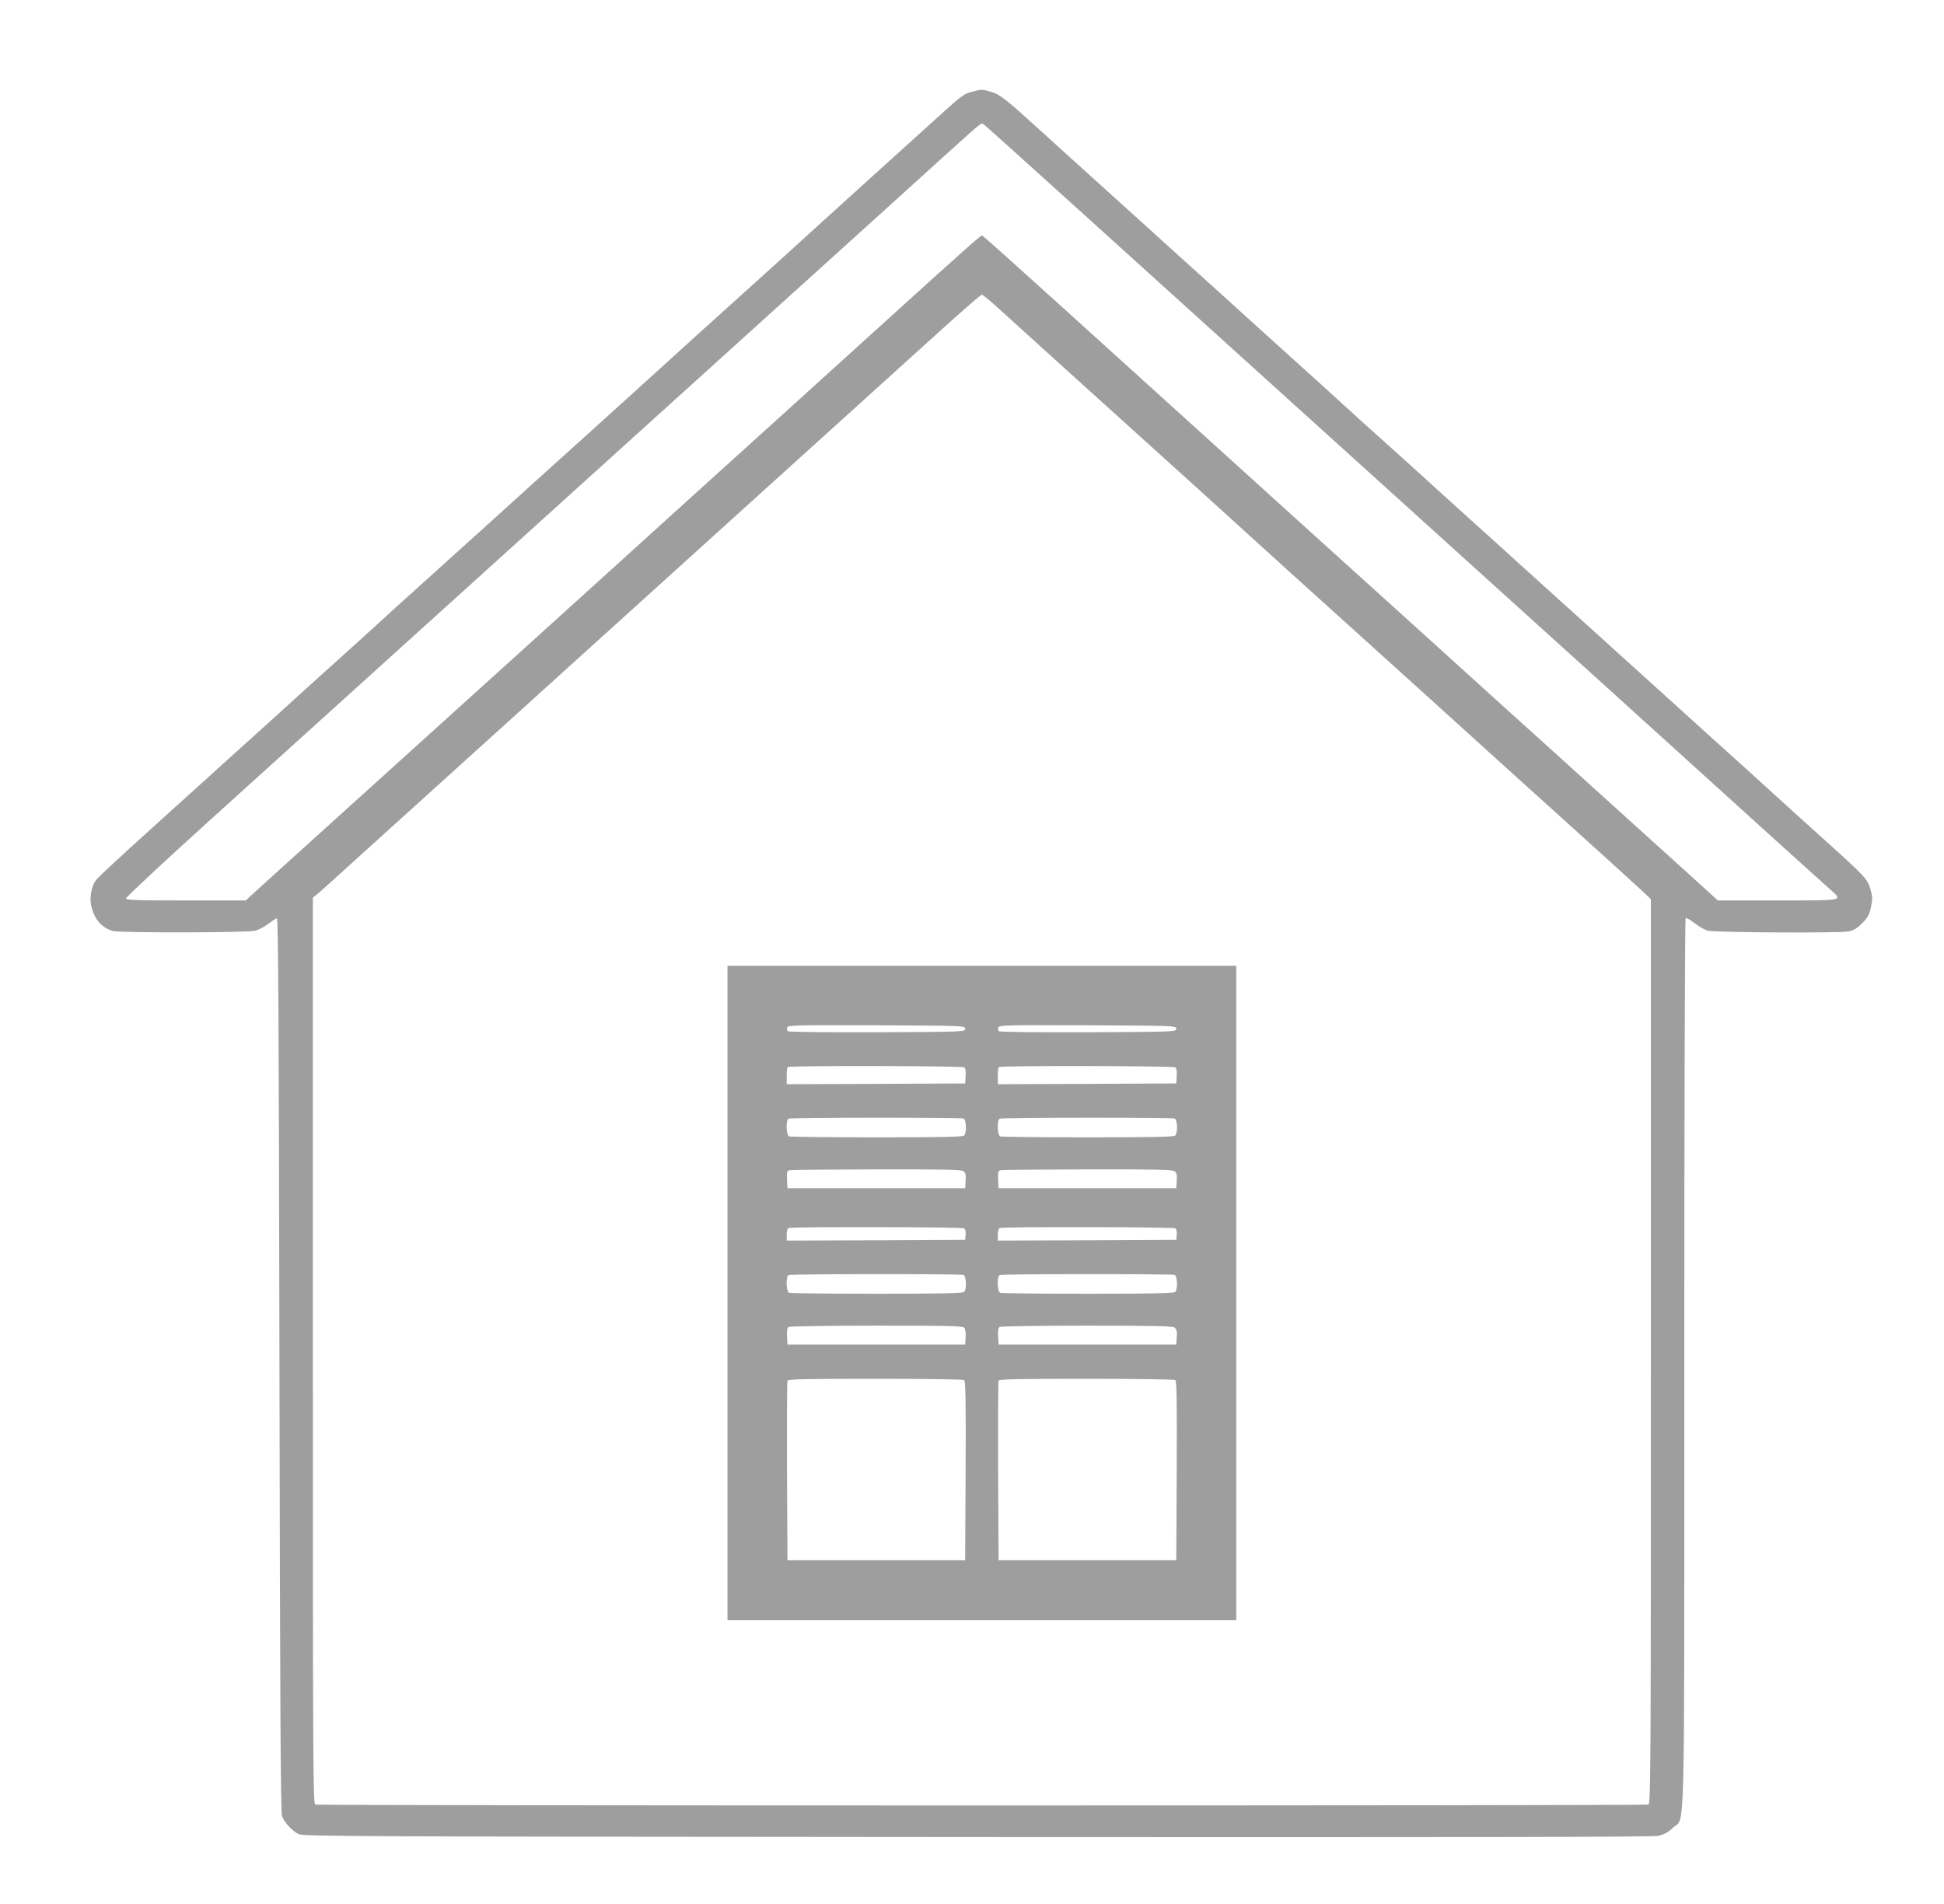
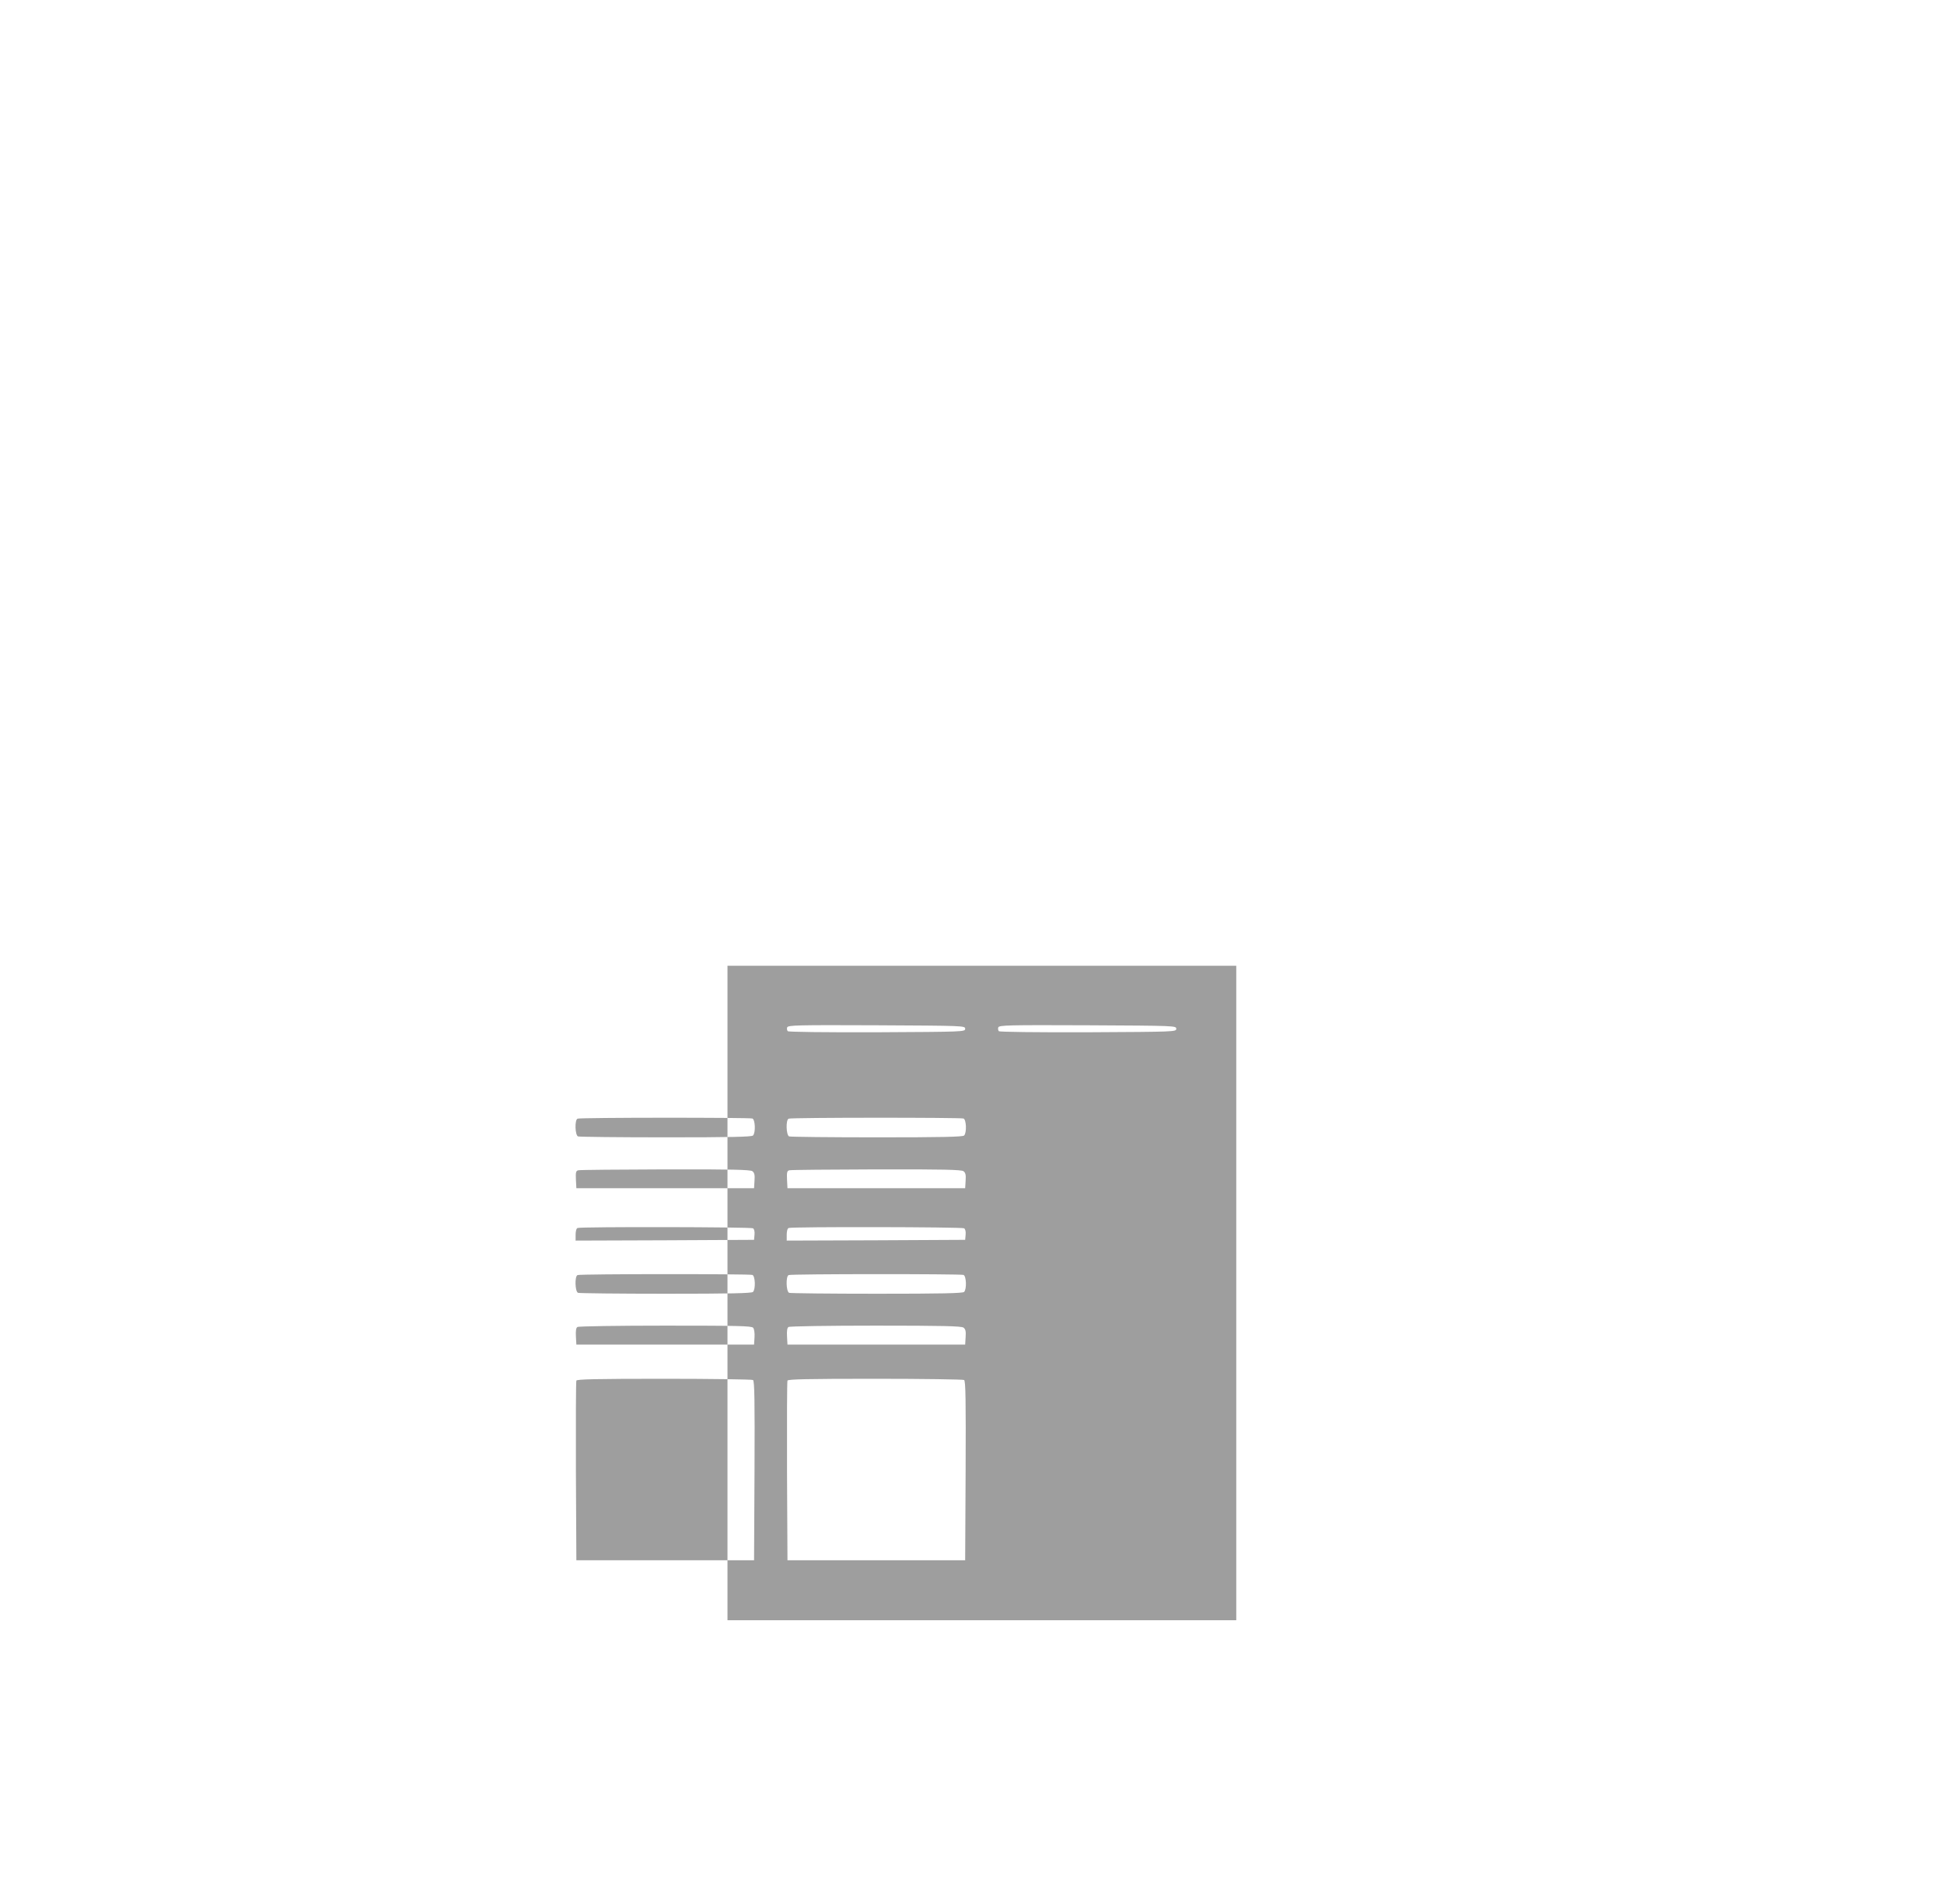
<svg xmlns="http://www.w3.org/2000/svg" version="1.0" width="1280pt" height="1254pt" viewBox="0 0 1280 1254" preserveAspectRatio="xMidYMid meet">
  <g transform="translate(0,1254) scale(0.1,-0.1)" fill="#9e9e9e" stroke="none">
-     <path d="M6398 11935 c-52 -14 -63 -22 -205 -150 -212 -191 -713 -645 -823 -745 -63 -58 -279 -254 -480 -435 -201 -181 -408 -368 -460 -416 -219 -199 -348 -316 -584 -529 -262 -236 -369 -333 -687 -621 -107 -96 -291 -263 -409 -369 -118 -106 -244 -221 -280 -254 -36 -34 -151 -137 -255 -231 -104 -93 -246 -222 -315 -285 -70 -63 -189 -171 -265 -240 -77 -69 -194 -174 -260 -235 -67 -60 -206 -186 -310 -280 -306 -276 -423 -385 -438 -408 -27 -43 -38 -113 -26 -164 21 -88 68 -142 142 -164 42 -13 889 -12 939 2 20 5 58 25 83 44 25 19 51 36 58 38 9 1 13 -613 17 -2938 4 -2301 8 -2948 17 -2976 15 -40 62 -92 107 -117 29 -16 337 -17 4466 -20 3296 -2 4449 0 4488 8 40 9 64 22 97 53 82 80 75 -210 75 3068 0 1681 4 2920 9 2923 5 3 31 -12 58 -33 26 -21 66 -44 88 -50 46 -12 854 -17 925 -5 34 6 55 18 90 53 39 39 48 56 59 107 11 53 11 69 -3 118 -20 68 -34 83 -315 336 -107 96 -253 229 -326 295 -72 66 -216 197 -320 290 -104 94 -221 199 -260 235 -40 36 -159 144 -265 240 -107 96 -249 225 -315 285 -67 61 -184 166 -260 235 -76 69 -193 175 -260 235 -67 61 -208 189 -315 285 -107 96 -251 227 -320 290 -70 63 -184 167 -255 230 -71 63 -188 169 -260 235 -72 66 -216 197 -320 290 -104 94 -245 222 -315 285 -69 63 -188 171 -265 240 -76 69 -193 175 -260 235 -67 61 -208 189 -315 285 -330 298 -421 381 -530 480 -212 193 -256 228 -311 244 -61 19 -68 19 -131 1z m703 -775 c338 -306 1348 -1219 2244 -2030 897 -811 1700 -1537 1785 -1615 179 -163 863 -782 927 -838 77 -69 89 -67 -351 -67 l-395 0 -218 198 c-120 109 -402 364 -628 568 -225 204 -459 416 -520 470 -60 55 -324 294 -585 530 -261 236 -641 580 -845 764 -203 184 -539 488 -745 675 -207 187 -582 527 -834 755 -252 228 -463 417 -467 418 -11 4 -34 -16 -705 -624 -285 -259 -809 -733 -1164 -1054 -355 -321 -762 -690 -905 -820 -143 -129 -591 -535 -995 -900 -404 -365 -813 -735 -909 -822 l-173 -158 -394 0 c-335 0 -394 2 -394 14 0 8 255 246 567 528 2327 2105 3685 3333 4249 3843 170 154 404 365 519 470 301 272 294 267 309 258 8 -4 290 -258 627 -563z m-535 -643 c82 -75 486 -441 1344 -1216 173 -157 437 -396 585 -531 149 -135 358 -324 465 -420 107 -96 293 -265 415 -375 121 -110 337 -306 480 -435 143 -129 305 -275 360 -325 55 -50 201 -182 325 -294 124 -112 249 -226 278 -253 l52 -50 0 -2978 c0 -2706 -1 -2978 -16 -2984 -21 -8 -8757 -8 -8778 0 -15 6 -16 278 -16 2989 l0 2984 26 20 c14 11 116 103 227 204 111 100 791 716 1511 1367 1218 1102 1774 1605 2386 2159 134 121 249 221 255 221 5 -1 51 -38 101 -83z" />
-     <path d="M4790 4025 l0 -2155 1675 0 1675 0 0 2155 0 2155 -1675 0 -1675 0 0 -2155z m1565 1740 c0 -20 -8 -20 -579 -23 -353 -1 -584 2 -589 7 -5 5 -7 17 -4 25 6 15 67 16 589 14 575 -3 583 -3 583 -23z m1390 0 c0 -20 -8 -20 -579 -23 -353 -1 -584 2 -589 7 -5 5 -7 17 -4 25 6 15 67 16 589 14 575 -3 583 -3 583 -23z m-1397 -254 c9 -5 12 -25 10 -57 l-3 -49 -587 -3 -588 -2 0 53 c0 30 3 57 7 60 9 10 1146 8 1161 -2z m1390 0 c9 -5 12 -25 10 -57 l-3 -49 -587 -3 -588 -2 0 53 c0 30 3 57 7 60 9 10 1146 8 1161 -2z m-1394 -337 c19 -7 22 -94 4 -112 -9 -9 -150 -12 -574 -12 -309 0 -569 3 -578 6 -20 8 -23 110 -3 117 18 8 1132 8 1151 1z m1390 0 c19 -7 22 -94 4 -112 -9 -9 -150 -12 -574 -12 -309 0 -569 3 -578 6 -20 8 -23 110 -3 117 18 8 1132 8 1151 1z m-1390 -347 c13 -10 17 -24 14 -62 l-3 -50 -585 0 -585 0 -3 57 c-2 47 0 57 15 61 10 3 268 5 574 6 437 1 559 -2 573 -12z m1390 0 c13 -10 17 -24 14 -62 l-3 -50 -585 0 -585 0 -3 57 c-2 47 0 57 15 61 10 3 268 5 574 6 437 1 559 -2 573 -12z m-1386 -376 c8 -5 12 -22 10 -42 l-3 -34 -587 -3 -588 -2 0 39 c0 22 5 42 13 44 21 9 1141 7 1155 -2z m1390 0 c8 -5 12 -22 10 -42 l-3 -34 -587 -3 -588 -2 0 39 c0 22 5 42 13 44 21 9 1141 7 1155 -2z m-1394 -307 c19 -7 22 -94 4 -112 -9 -9 -150 -12 -574 -12 -309 0 -569 3 -578 6 -20 8 -23 110 -3 117 18 8 1132 8 1151 1z m1390 0 c19 -7 22 -94 4 -112 -9 -9 -150 -12 -574 -12 -309 0 -569 3 -578 6 -20 8 -23 110 -3 117 18 8 1132 8 1151 1z m-1385 -348 c7 -8 11 -36 9 -63 l-3 -48 -585 0 -585 0 -3 54 c-2 37 1 57 10 62 7 5 268 9 579 9 478 0 568 -2 578 -14z m1385 1 c13 -10 17 -24 14 -62 l-3 -50 -585 0 -585 0 -3 54 c-2 37 1 57 10 62 7 5 265 9 574 9 440 0 564 -3 578 -13z m-1386 -345 c10 -7 12 -133 10 -598 l-3 -589 -585 0 -585 0 -3 585 c-1 322 0 591 3 598 3 9 128 12 577 12 315 0 579 -4 586 -8z m1390 0 c10 -7 12 -133 10 -598 l-3 -589 -585 0 -585 0 -3 585 c-1 322 0 591 3 598 3 9 128 12 577 12 315 0 579 -4 586 -8z" />
+     <path d="M4790 4025 l0 -2155 1675 0 1675 0 0 2155 0 2155 -1675 0 -1675 0 0 -2155z m1565 1740 c0 -20 -8 -20 -579 -23 -353 -1 -584 2 -589 7 -5 5 -7 17 -4 25 6 15 67 16 589 14 575 -3 583 -3 583 -23z m1390 0 c0 -20 -8 -20 -579 -23 -353 -1 -584 2 -589 7 -5 5 -7 17 -4 25 6 15 67 16 589 14 575 -3 583 -3 583 -23z m-1397 -254 c9 -5 12 -25 10 -57 l-3 -49 -587 -3 -588 -2 0 53 c0 30 3 57 7 60 9 10 1146 8 1161 -2z c9 -5 12 -25 10 -57 l-3 -49 -587 -3 -588 -2 0 53 c0 30 3 57 7 60 9 10 1146 8 1161 -2z m-1394 -337 c19 -7 22 -94 4 -112 -9 -9 -150 -12 -574 -12 -309 0 -569 3 -578 6 -20 8 -23 110 -3 117 18 8 1132 8 1151 1z m1390 0 c19 -7 22 -94 4 -112 -9 -9 -150 -12 -574 -12 -309 0 -569 3 -578 6 -20 8 -23 110 -3 117 18 8 1132 8 1151 1z m-1390 -347 c13 -10 17 -24 14 -62 l-3 -50 -585 0 -585 0 -3 57 c-2 47 0 57 15 61 10 3 268 5 574 6 437 1 559 -2 573 -12z m1390 0 c13 -10 17 -24 14 -62 l-3 -50 -585 0 -585 0 -3 57 c-2 47 0 57 15 61 10 3 268 5 574 6 437 1 559 -2 573 -12z m-1386 -376 c8 -5 12 -22 10 -42 l-3 -34 -587 -3 -588 -2 0 39 c0 22 5 42 13 44 21 9 1141 7 1155 -2z m1390 0 c8 -5 12 -22 10 -42 l-3 -34 -587 -3 -588 -2 0 39 c0 22 5 42 13 44 21 9 1141 7 1155 -2z m-1394 -307 c19 -7 22 -94 4 -112 -9 -9 -150 -12 -574 -12 -309 0 -569 3 -578 6 -20 8 -23 110 -3 117 18 8 1132 8 1151 1z m1390 0 c19 -7 22 -94 4 -112 -9 -9 -150 -12 -574 -12 -309 0 -569 3 -578 6 -20 8 -23 110 -3 117 18 8 1132 8 1151 1z m-1385 -348 c7 -8 11 -36 9 -63 l-3 -48 -585 0 -585 0 -3 54 c-2 37 1 57 10 62 7 5 268 9 579 9 478 0 568 -2 578 -14z m1385 1 c13 -10 17 -24 14 -62 l-3 -50 -585 0 -585 0 -3 54 c-2 37 1 57 10 62 7 5 265 9 574 9 440 0 564 -3 578 -13z m-1386 -345 c10 -7 12 -133 10 -598 l-3 -589 -585 0 -585 0 -3 585 c-1 322 0 591 3 598 3 9 128 12 577 12 315 0 579 -4 586 -8z m1390 0 c10 -7 12 -133 10 -598 l-3 -589 -585 0 -585 0 -3 585 c-1 322 0 591 3 598 3 9 128 12 577 12 315 0 579 -4 586 -8z" />
  </g>
</svg>